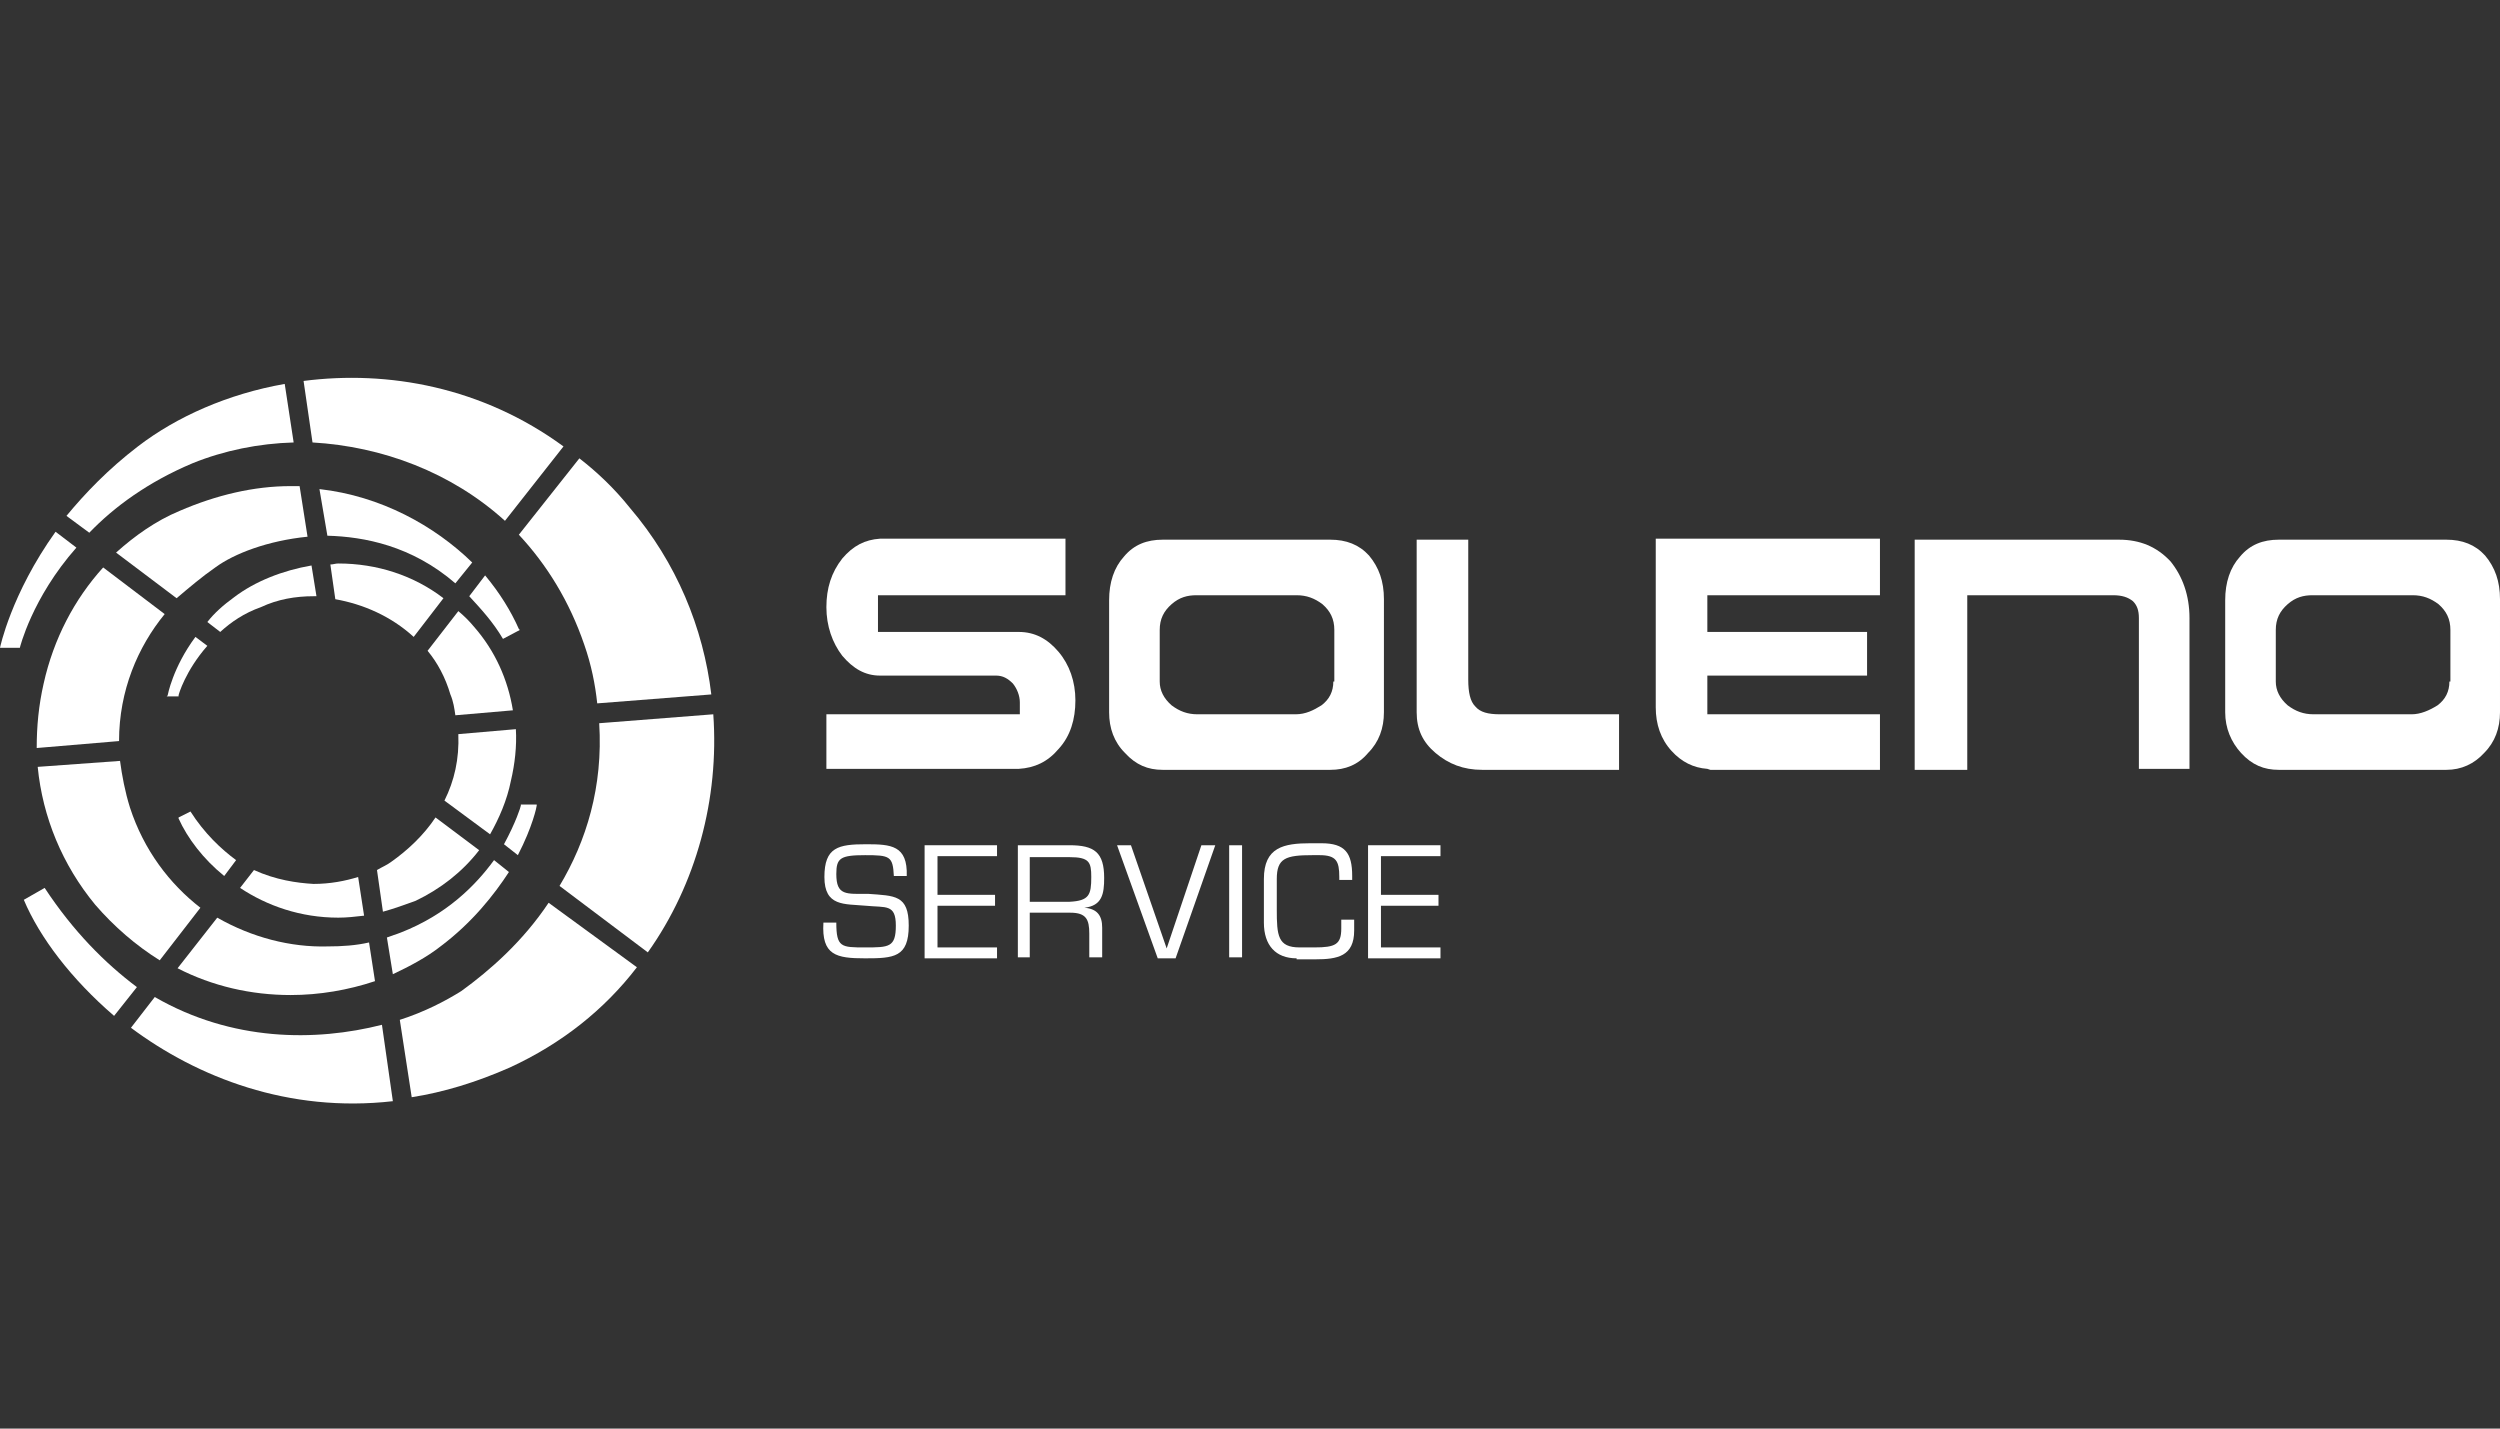
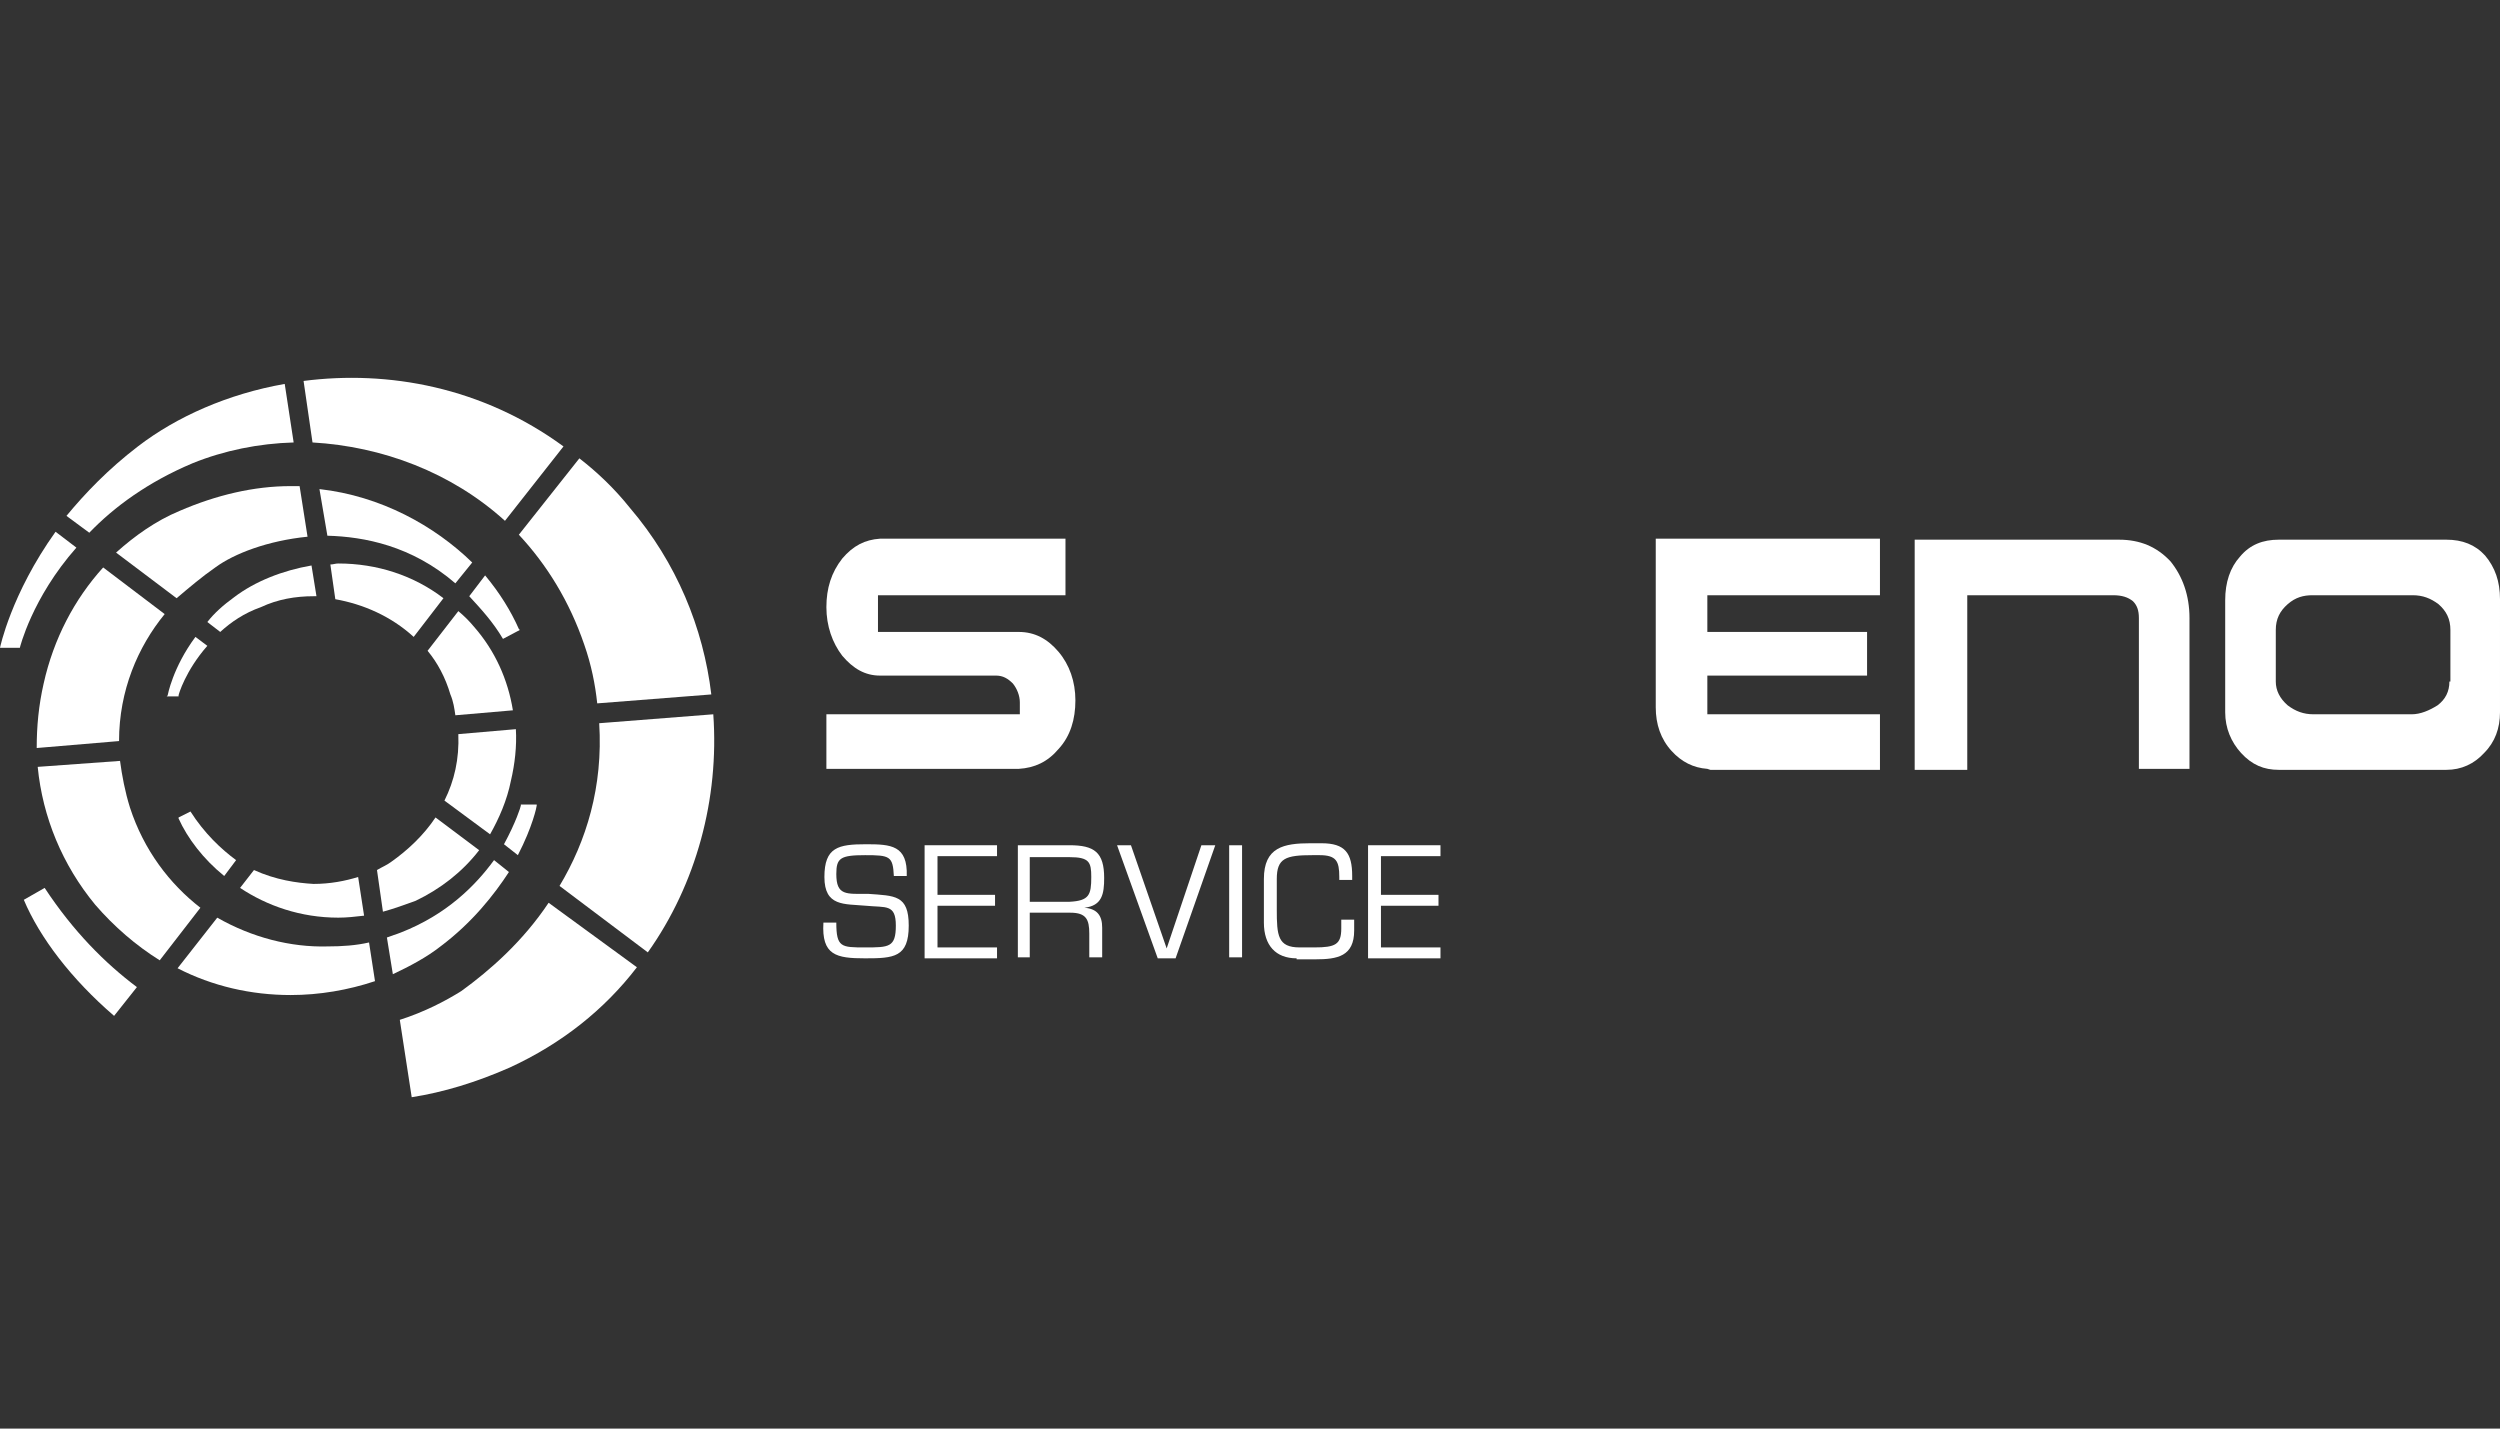
<svg xmlns="http://www.w3.org/2000/svg" version="1.1" id="Layer_1" x="0px" y="0px" viewBox="0 0 252 144" style="enable-background:new 0 0 252 144;" xml:space="preserve">
  <rect x="0" y="0" width="252" height="144" fill="#333333" stroke="none" />
  <style type="text/css">
	.st0{display:none;}
	.st1{fill:#FFFFFF;}
</style>
  <rect x="-19.7" y="-13.7" class="st0" width="281.3" height="165.3" />
  <g>
    <path class="st1" d="M58.9,65c0.7,2,1.1,4,1.3,5.9l0,0l11.5-0.9l0,0c-0.8-6.7-3.5-13.3-8.2-18.8l0,0c-1.6-2-3.3-3.6-5.1-5l0,0   l-6.1,7.7l0,0C55.1,56.9,57.4,60.6,58.9,65L58.9,65z" />
    <path class="st1" d="M50.9,52.5l5.9-7.5l0,0c-8.2-6-17.7-7.7-26.2-6.6l0,0l0.9,6.2l0,0C38.5,45,45.5,47.6,50.9,52.5L50.9,52.5z" />
    <path class="st1" d="M19.4,46.7c3.2-1.3,6.7-2,10.2-2.1l0,0l-0.9-5.9l0,0C23,39.7,17.8,42,13.9,45l0,0c-3,2.3-5.3,4.7-7.2,7l0,0   L9,53.7l0,0C11.5,51.1,14.9,48.6,19.4,46.7L19.4,46.7z" />
    <path class="st1" d="M0,65.3h2l0,0c0,0,1.2-5,5.7-10.1l0,0l-2.1-1.6l0,0C1.1,59.9,0,65.3,0,65.3L0,65.3z" />
    <path class="st1" d="M4.5,89.5l-2.1,1.2l0,0c1.6,3.8,4.8,8,9.1,11.7l0,0l2.3-2.9l0,0C10.6,97.1,7.4,93.9,4.5,89.5L4.5,89.5z" />
    <path class="st1" d="M56.4,89.3l8.9,6.7l0,0c4.9-6.9,7.2-15.5,6.6-24l0,0l-11.5,0.9l0,0C60.8,79.3,59.1,84.8,56.4,89.3L56.4,89.3z" />
-     <path class="st1" d="M15.6,100.5l-2.4,3.1l0,0c6.7,5,15.9,8.6,26.4,7.4l0,0l-1.1-7.7l0,0C31.8,105,23.4,105,15.6,100.5L15.6,100.5z   " />
    <path class="st1" d="M46.5,99.9c-1.6,1-3.7,2.1-6.2,2.9l0,0l1.2,7.8l0,0c3.2-0.5,6.5-1.5,9.9-3l0,0c5.2-2.4,9.5-5.8,12.8-10.1l0,0   L55.3,91l0,0C52.7,94.9,49.4,97.8,46.5,99.9L46.5,99.9z" />
    <path class="st1" d="M50.7,64.4L50.7,64.4L50.7,64.4l1.7-0.9l0,0l-0.1-0.1l0,0c-0.8-1.8-1.9-3.6-3.4-5.4l0,0l-1.6,2.1l0,0   C48.5,61.4,49.7,62.7,50.7,64.4L50.7,64.4z" />
    <path class="st1" d="M21.7,57.2c1.9-1.4,5.3-2.7,9.3-3.1l0,0l-0.8-5.1l0,0c-0.3,0-0.6,0-0.9,0l0,0l0,0l0,0c-3.7,0-7.5,0.9-11.2,2.5   l0,0c-2.4,1-4.5,2.5-6.4,4.2l0,0l6.1,4.6l0,0C19.1,59.2,20.4,58.1,21.7,57.2L21.7,57.2z" />
    <path class="st1" d="M40.4,94c-0.5,0.2-0.9,0.3-1.4,0.5l0,0l0.6,3.7l0,0c1.7-0.8,3.4-1.7,4.8-2.8l0,0c3.2-2.4,5.4-5.2,6.9-7.5l0,0   l-1.5-1.2l0,0C47.9,89.3,45,92.2,40.4,94L40.4,94z" />
    <path class="st1" d="M13.1,81.4c-0.5-1.6-0.8-3.2-1-4.7l0,0l-8.3,0.6l0,0c0.5,5.1,2.5,9.9,5.8,13.9l0,0c1.9,2.2,4.1,4.1,6.5,5.6   l0,0l4.1-5.3l0,0C17.1,89.1,14.5,85.7,13.1,81.4L13.1,81.4z" />
    <path class="st1" d="M54.1,81.1h-1.6l0,0l0,0.1l0,0c0,0.1-0.5,1.7-1.7,3.9l0,0l1.4,1.1l0,0c1.5-2.9,1.9-4.9,1.9-5l0,0L54.1,81.1   L54.1,81.1z" />
    <path class="st1" d="M47.6,56.7c-3.8-3.7-9.2-6.7-15.4-7.4l0,0L33,54l0,0c3.7,0.1,8.5,1,12.9,4.8l0,0L47.6,56.7L47.6,56.7z" />
    <path class="st1" d="M21.9,92.5l-4,5.1l0,0c3.5,1.8,7.4,2.7,11.4,2.7l0,0c2.9,0,5.8-0.5,8.5-1.4l0,0l-0.6-3.9l0,0   c-1.3,0.3-2.7,0.4-4.2,0.4l0,0C29.3,95.5,25.4,94.5,21.9,92.5L21.9,92.5z" />
    <path class="st1" d="M16.6,61.9l-6.2-4.7l0,0c-2.9,3.2-5,7.2-6,11.7l0,0c-0.5,2.2-0.7,4.3-0.7,6.5l0,0l8.3-0.7l0,0   C12,69.6,13.9,65.2,16.6,61.9L16.6,61.9z" />
    <path class="st1" d="M45.9,72.1l5.8-0.5l0,0c-0.5-3.1-1.8-6-3.9-8.4l0,0c-0.5-0.6-1-1.1-1.6-1.6l0,0l-3.1,4l0,0   c1,1.2,1.8,2.7,2.3,4.4l0,0C45.7,70.7,45.8,71.4,45.9,72.1L45.9,72.1z" />
    <path class="st1" d="M44.7,60.3c-3-2.3-6.7-3.5-10.6-3.5l0,0c-0.3,0-0.5,0.1-0.8,0.1l0,0l0.5,3.5l0,0c2.8,0.5,5.6,1.7,7.9,3.8l0,0   L44.7,60.3L44.7,60.3z" />
    <path class="st1" d="M52,73.5L46.2,74l0,0c0.1,2.5-0.4,4.7-1.4,6.7l0,0l4.6,3.4l0,0c0.9-1.6,1.7-3.4,2.1-5.4l0,0   C51.9,77,52.1,75.2,52,73.5L52,73.5z" />
    <path class="st1" d="M31.6,60.1c0.1,0,0.2,0,0.3,0l0,0L31.4,57l0,0c-2.9,0.5-5.7,1.6-7.8,3.2l0,0c-1.1,0.8-2,1.6-2.7,2.5l0,0l1.3,1   l0,0c1.1-1,2.4-1.9,4.1-2.5l0,0C28,60.4,29.8,60.1,31.6,60.1L31.6,60.1z" />
    <path class="st1" d="M16.8,70.2H18l0,0l0-0.1l0,0c0-0.1,0.7-2.5,2.9-5l0,0l-1.2-0.9l0,0c-2.3,3.1-2.8,5.9-2.8,5.9l0,0L16.8,70.2   L16.8,70.2z" />
    <path class="st1" d="M19.2,81.8L19.2,81.8L19.2,81.8L18,82.4l0,0v0.1l0,0c0.9,2,2.5,4.1,4.6,5.8l0,0l1.2-1.6l0,0   C22.3,85.6,20.6,84,19.2,81.8L19.2,81.8z" />
    <path class="st1" d="M25.6,87.7l-1.4,1.8l0,0c2.7,1.8,6.1,3,9.9,3l0,0l0,0l0,0c0.9,0,1.7-0.1,2.6-0.2l0,0l-0.6-3.9l0,0   c-1.3,0.4-2.8,0.7-4.5,0.7l0,0C29.9,89,27.8,88.7,25.6,87.7L25.6,87.7z" />
    <path class="st1" d="M39.4,86.9c-0.4,0.3-0.9,0.5-1.4,0.8l0,0l0.6,4.2l0,0c1.1-0.3,2.2-0.7,3.3-1.1l0,0c2.5-1.2,4.7-2.9,6.4-5.1   l0,0l-4.4-3.3l0,0C42.7,84.2,41.1,85.7,39.4,86.9L39.4,86.9z" />
    <g>
      <path class="st1" d="M213.6,54.4h-20.6l0,0v23.2l0,0h5.3l0,0V60l0,0h14.7l0,0c0.9,0,1.5,0.2,2,0.6l0,0c0.4,0.4,0.6,0.9,0.6,1.7    l0,0v15.2l0,0h5.1l0,0V62.3l0,0c0-2.3-0.7-4.2-1.9-5.7l0,0C217.4,55.1,215.7,54.4,213.6,54.4L213.6,54.4L213.6,54.4L213.6,54.4z" />
      <path class="st1" d="M172.1,77.5l0.3,0.1l0,0h17.1l0,0V72l0,0h-17.4l0,0v-3.9l0,0h16.1l0,0v-4.4l0,0h-16.1l0,0V60l0,0h17.4l0,0    v-5.7l0,0h-22.6l0,0v17l0,0c0,1.7,0.5,3.2,1.6,4.4l0,0C169.5,76.8,170.7,77.4,172.1,77.5L172.1,77.5L172.1,77.5L172.1,77.5z" />
      <path class="st1" d="M246.9,68.7c0,1-0.4,1.8-1.2,2.4l0,0c-0.8,0.5-1.7,0.9-2.6,0.9l0,0h-9.9l0,0c-1,0-1.8-0.3-2.6-0.9l0,0    c-0.8-0.7-1.2-1.5-1.2-2.4l0,0v-5.2l0,0c0-1.1,0.4-1.9,1.2-2.6l0,0c0.8-0.7,1.6-0.9,2.5-0.9l0,0h10.1l0,0c1,0,1.8,0.3,2.6,0.9l0,0    c0.8,0.7,1.2,1.5,1.2,2.6l0,0V68.7L246.9,68.7z M246.6,54.4h-16.9l0,0c-1.6,0-2.9,0.5-3.9,1.7l0,0c-1,1.1-1.5,2.6-1.5,4.4l0,0    v11.3l0,0c0,1.6,0.6,3,1.6,4.1l0,0c1.1,1.2,2.3,1.7,3.8,1.7l0,0h16.9l0,0c1.5,0,2.8-0.6,3.8-1.7l0,0c1.1-1.1,1.6-2.5,1.6-4.1l0,0    V60.4l0,0c0-1.8-0.5-3.2-1.5-4.4l0,0C249.5,54.9,248.2,54.4,246.6,54.4L246.6,54.4L246.6,54.4L246.6,54.4z" />
-       <path class="st1" d="M134.4,68.7c0,1-0.4,1.8-1.2,2.4l0,0c-0.8,0.5-1.6,0.9-2.6,0.9l0,0h-9.9l0,0c-1,0-1.8-0.3-2.6-0.9l0,0    c-0.8-0.7-1.2-1.5-1.2-2.4l0,0v-5.2l0,0c0-1.1,0.4-1.9,1.2-2.6l0,0c0.8-0.7,1.6-0.9,2.5-0.9l0,0h10.1l0,0c1,0,1.8,0.3,2.6,0.9l0,0    c0.8,0.7,1.2,1.5,1.2,2.6l0,0V68.7L134.4,68.7z M134.1,54.4h-16.9l0,0c-1.6,0-2.9,0.5-3.9,1.7l0,0c-1,1.1-1.5,2.6-1.5,4.4l0,0    v11.3l0,0c0,1.6,0.5,3,1.6,4.1l0,0c1.1,1.2,2.3,1.7,3.8,1.7l0,0h16.9l0,0c1.5,0,2.8-0.5,3.8-1.7l0,0c1.1-1.1,1.6-2.5,1.6-4.1l0,0    V60.4l0,0c0-1.8-0.5-3.2-1.5-4.4l0,0C137,54.9,135.7,54.4,134.1,54.4L134.1,54.4L134.1,54.4L134.1,54.4z" />
-       <path class="st1" d="M148.7,71.2c-0.5-0.5-0.7-1.4-0.7-2.7l0,0V54.4l0,0h-5.2l0,0v17.4l0,0c0,1.7,0.6,3,1.9,4.1l0,0    c1.3,1.1,2.8,1.7,4.7,1.7l0,0h13.8l0,0V72l0,0h-12l0,0C150,72,149.2,71.8,148.7,71.2L148.7,71.2L148.7,71.2L148.7,71.2z" />
      <path class="st1" d="M102.7,63.7H88.5l0,0V60l0,0h18.9l0,0v-5.7l0,0H88.7l0,0c-1.5,0.1-2.7,0.7-3.8,2l0,0c-1.1,1.4-1.6,3-1.6,4.9    l0,0c0,1.9,0.6,3.6,1.6,4.9l0,0c1.1,1.3,2.3,2,3.8,2l0,0h0.3l0,0h11.4l0,0c0.7,0,1.2,0.3,1.7,0.8l0,0c0.4,0.5,0.7,1.2,0.7,1.9l0,0    V72l0,0H83.3l0,0v5.5l0,0h19.4l0,0c1.6-0.1,2.9-0.7,4-2l0,0c1.2-1.3,1.7-3,1.7-4.9l0,0c0-1.9-0.6-3.6-1.7-4.9l0,0    C105.6,64.4,104.3,63.7,102.7,63.7L102.7,63.7L102.7,63.7L102.7,63.7z" />
    </g>
    <g>
      <path class="st1" d="M83.1,88.4c0-3,1.4-3.3,4.2-3.3c2.5,0,4.2,0.1,4.1,3.2h-1.3c-0.1-2-0.4-2.1-2.9-2.1c-2.5,0-2.9,0.3-2.9,1.9    c0,2.2,1,2,3.2,2c2.7,0.2,4.1,0.1,4.1,3.2c0,3.2-1.5,3.3-4.4,3.3c-2.9,0-4.4-0.3-4.2-3.6h1.3c0,2.5,0.5,2.5,2.9,2.5    c2.4,0,3.1,0,3.1-2.2c0-2.2-1-1.8-3-2C85.1,91.1,83.1,91.4,83.1,88.4z" />
      <path class="st1" d="M94.5,90.2h5.8v1.1h-5.8v4.2h6v1.1h-7.3V85.2h7.3v1.1h-6V90.2z" />
      <path class="st1" d="M103.9,96.5h-1.3V85.2h5.2c2.5,0,3.5,0.7,3.5,3.3c0,1.6-0.2,2.8-2,3v0c1.3,0.1,1.8,0.8,1.8,2v3h-1.3v-2.4    c0-1.4-0.3-2.1-1.9-2.1h-4.1V96.5z M107.8,90.9c2-0.1,2.2-0.7,2.2-2.5c0-1.5-0.2-2-2.2-2h-4v4.5H107.8z" />
      <path class="st1" d="M122.5,85.2l-4,11.4h-1.8l-4.1-11.4h1.4l3.6,10.4h0l3.5-10.4H122.5z" />
      <path class="st1" d="M125.2,96.5h-1.3V85.2h1.3V96.5z" />
      <path class="st1" d="M130.7,96.6c-2.1,0-3.3-1.3-3.3-3.6v-4.4c0-3.2,2-3.6,4.7-3.6h1.1c2.4,0,3.1,1,3.1,3.3v0.4h-1.3v-0.3    c0-1.6-0.3-2.2-2-2.2h-0.7c-2.7,0-3.6,0.3-3.6,2.4v3.1c0,2.6,0.1,3.8,2.3,3.8h1.5c2.1,0,2.7-0.3,2.7-1.9v-0.9h1.3v1.1    c0,2.6-1.7,2.9-3.9,2.9H130.7z" />
      <path class="st1" d="M139.2,90.2h5.8v1.1h-5.8v4.2h6v1.1h-7.3V85.2h7.3v1.1h-6V90.2z" />
    </g>
  </g>
</svg>